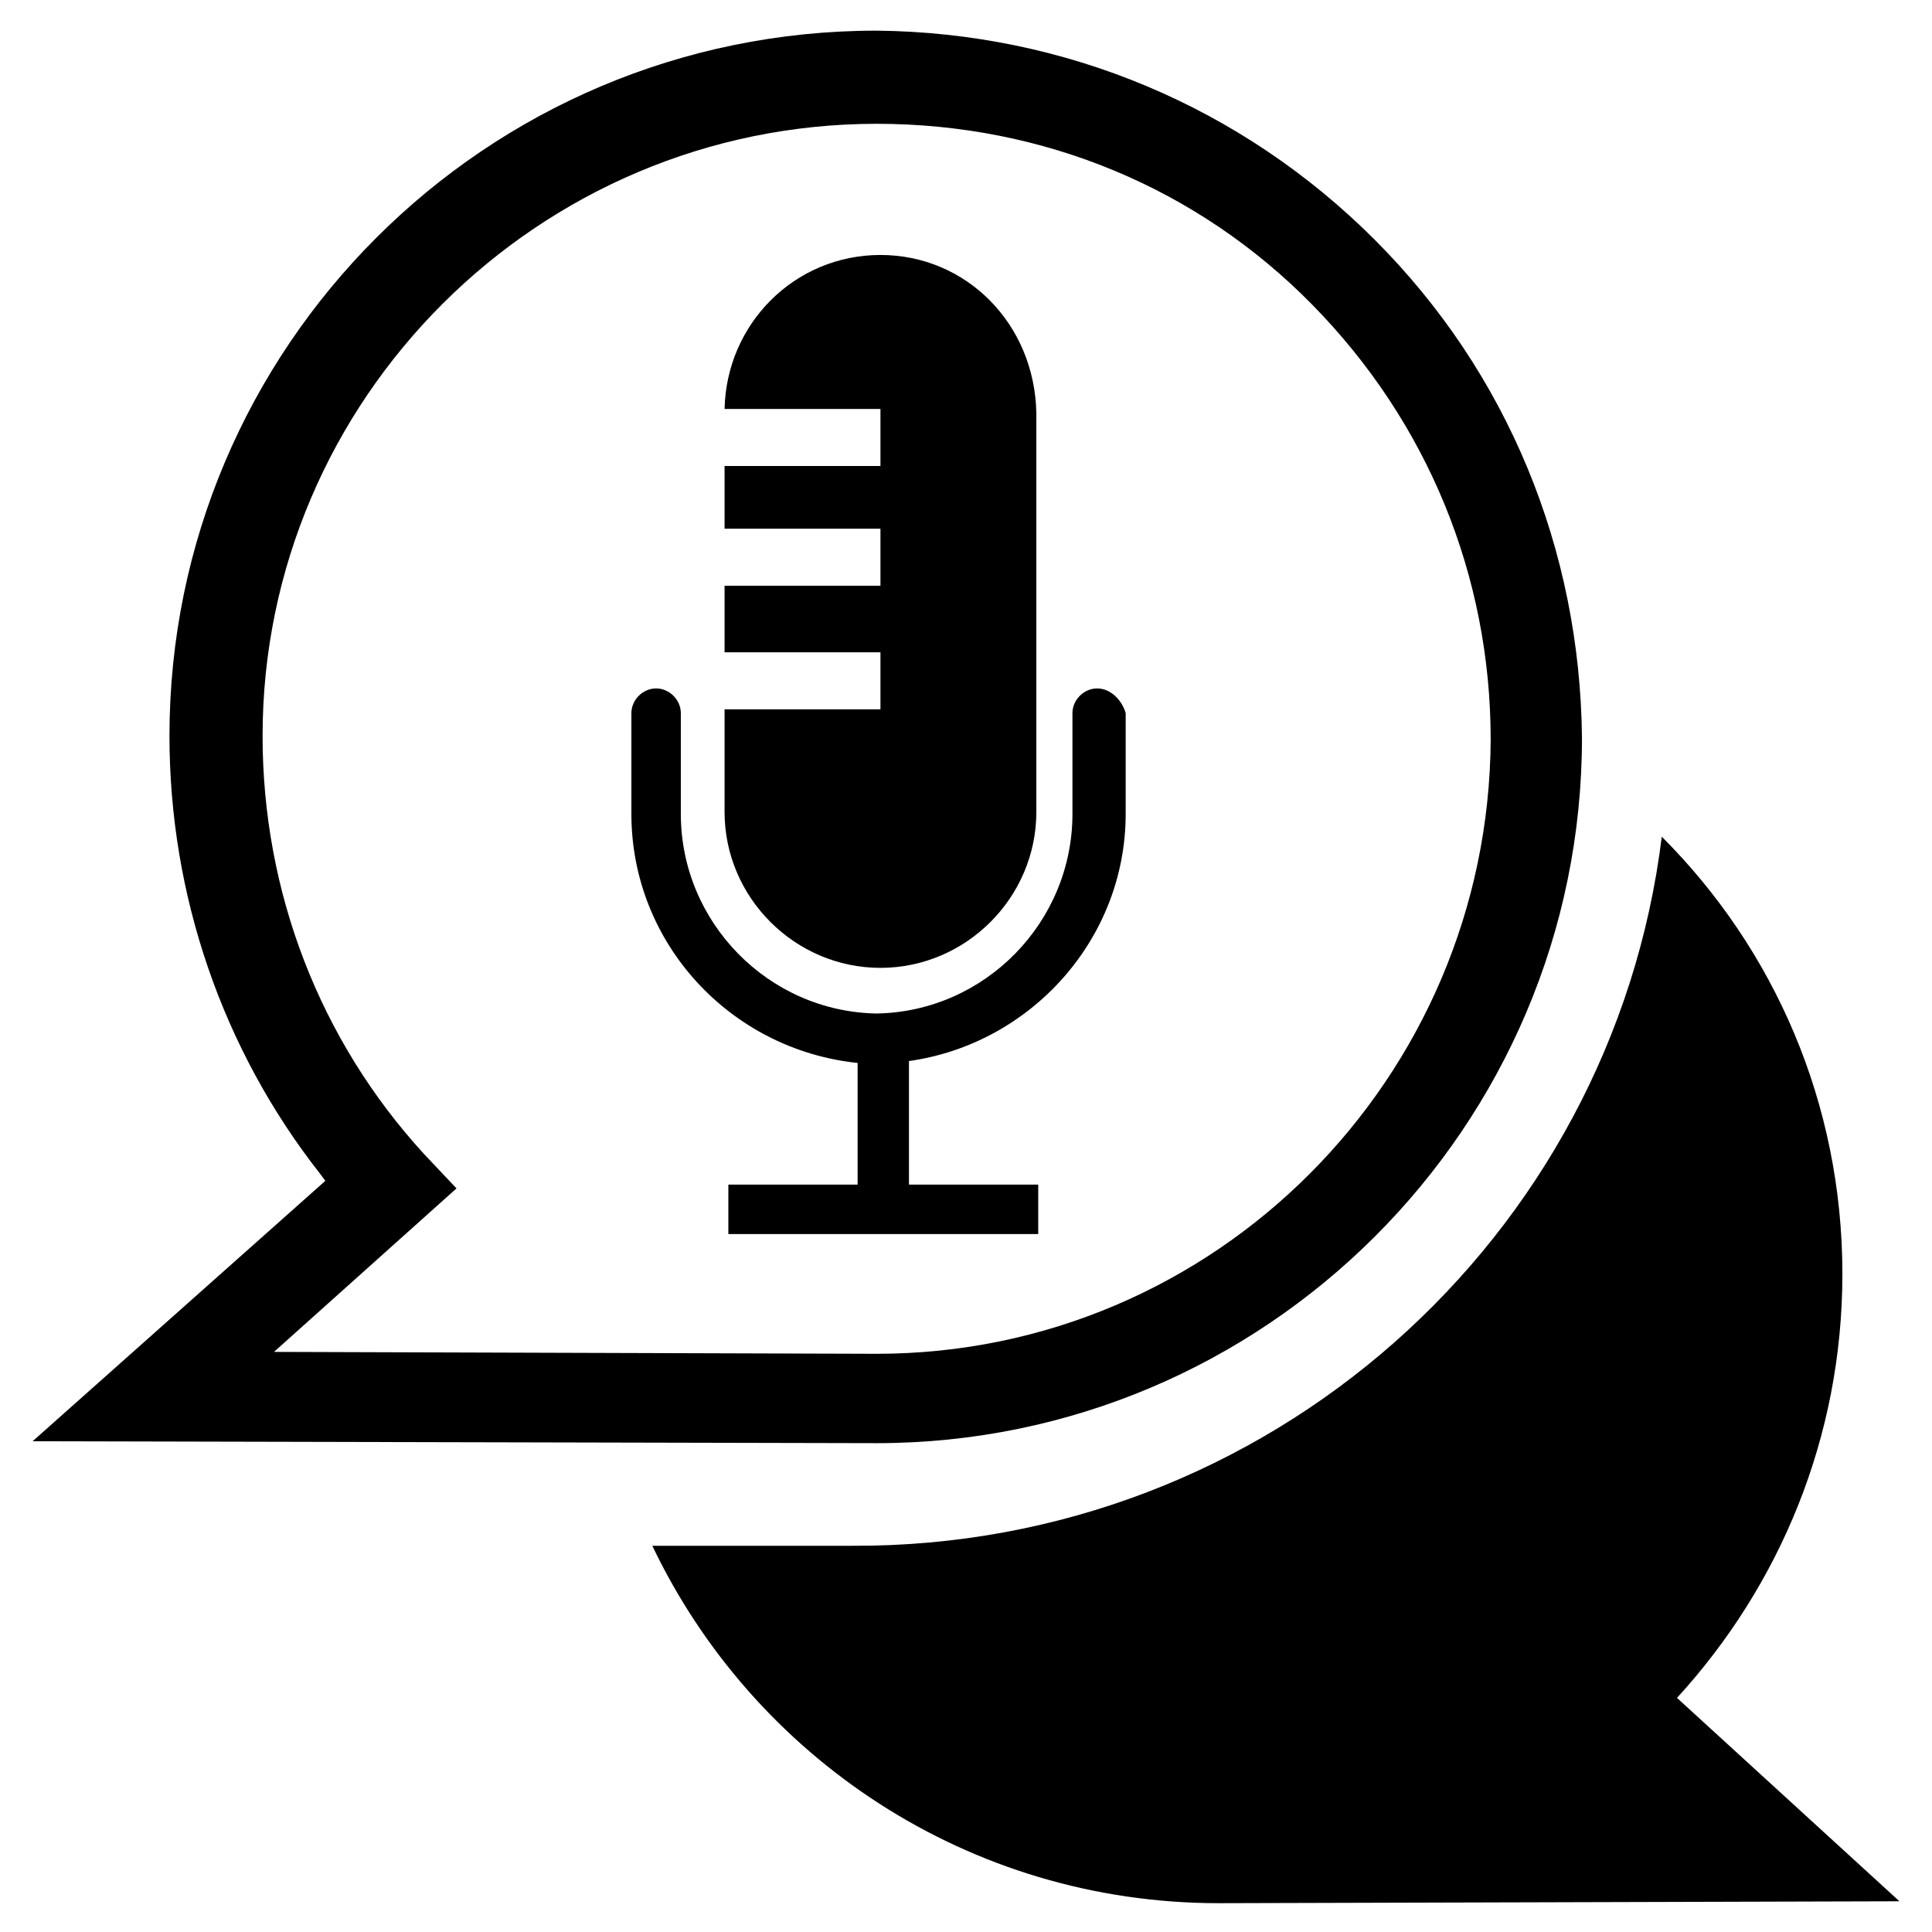
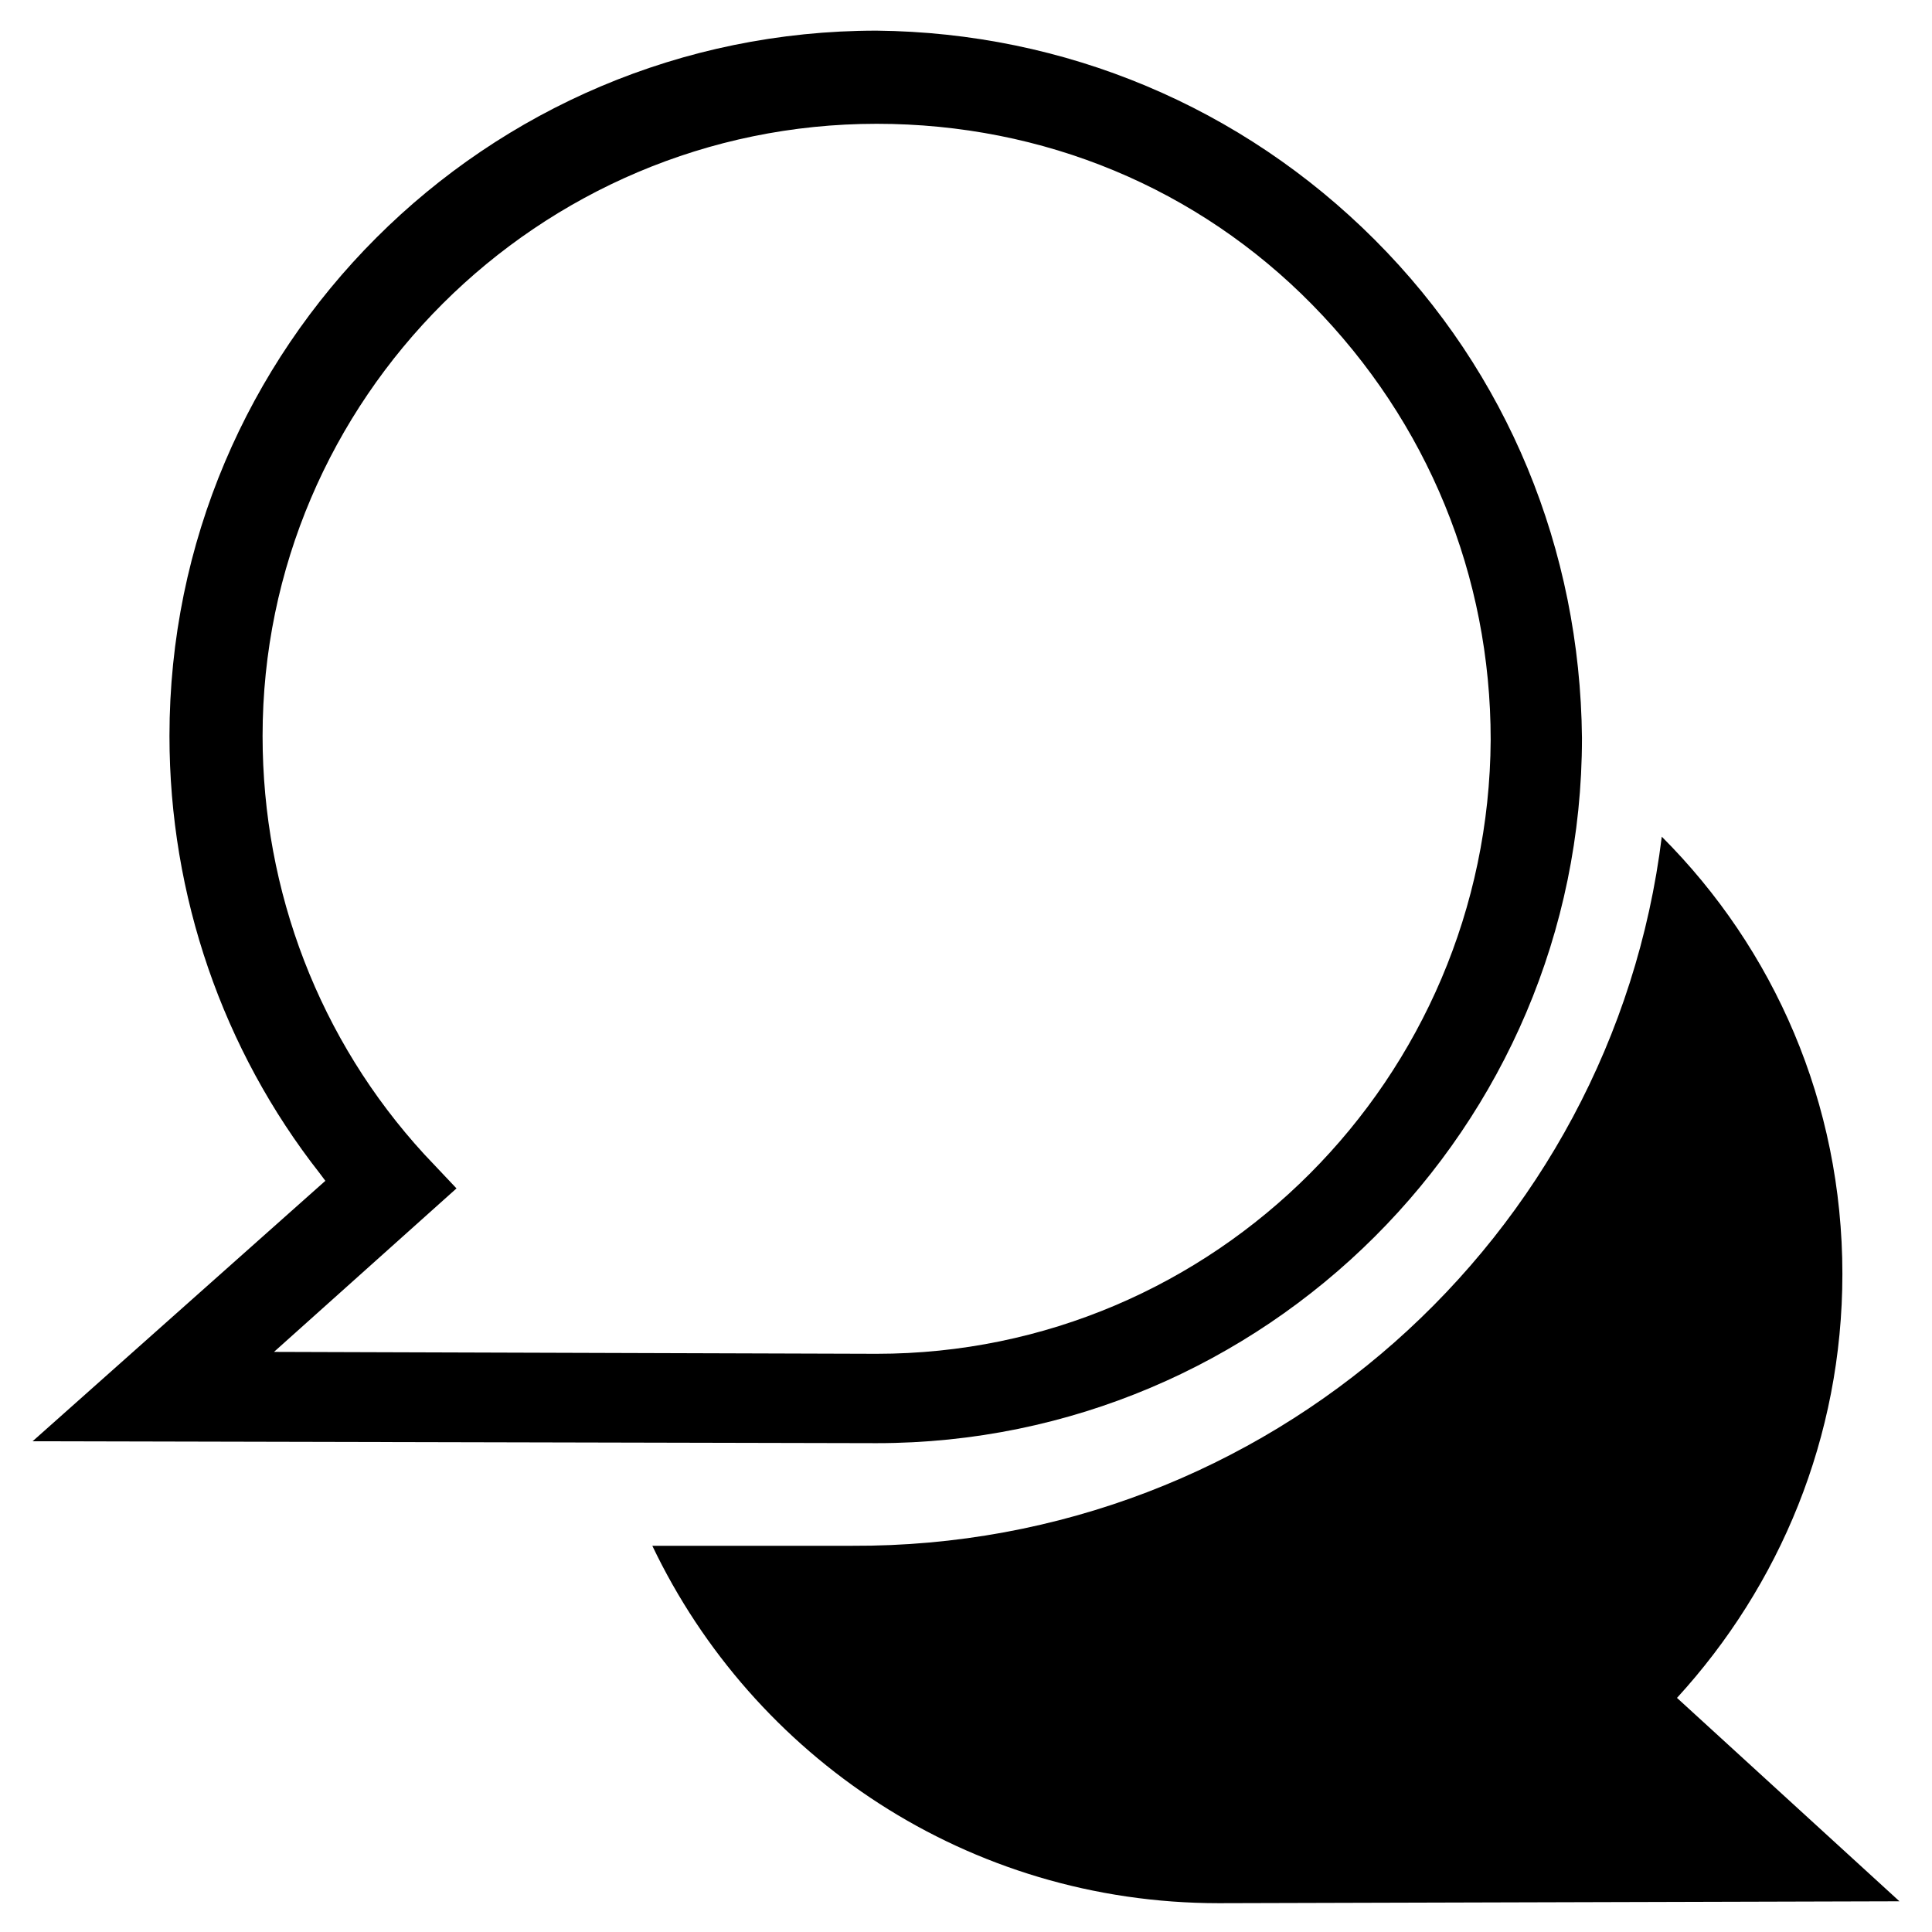
<svg xmlns="http://www.w3.org/2000/svg" fill="#000000" width="800px" height="800px" version="1.1" viewBox="144 144 512 512">
  <g>
    <path d="m588.42 593.96c27.207-29.727 43.832-69.023 43.832-112.35 0-45.344-18.137-86.152-47.863-115.88-13.098 106.3-104.29 188.42-214.62 187.92h-52.898c26.703 55.922 83.633 94.715 150.14 94.715l180.36-0.504z" />
    <path d="m508.32 207.54c-35.266-35.266-82.121-54.914-132-55.418-103.78 0-187.41 84.137-187.41 186.91 0 42.32 14.105 83.129 39.801 115.88l1.512 2.016-77.586 69.02 223.69 0.504c102.78 0 186.91-83.633 186.91-186.91-0.504-49.875-19.648-96.73-54.918-132zm-132 295.23-159.71-0.504 48.367-43.328-8.566-9.07c-27.711-30.23-42.824-69.527-42.824-110.84 0-89.172 73.051-162.22 162.73-162.22 44.336 0 85.145 17.129 115.37 47.863 30.73 31.234 47.359 72.043 47.359 115.37-0.504 89.676-73.055 162.73-162.73 162.73z" />
-     <path d="m434.76 326.44c-3.527 0-6.551 3.023-6.551 6.551v26.703c0 28.719-23.176 52.395-51.891 52.898-28.719-0.504-51.891-24.184-51.891-52.898v-26.703c0-3.527-3.023-6.551-6.551-6.551s-6.551 3.023-6.551 6.551v26.703c0 34.258 26.199 62.473 59.953 66v32.242h-34.258v13.098h82.121v-13.098h-34.258v-32.746c32.242-4.535 57.434-32.242 57.434-65.496v-26.703c-1.008-3.527-4.031-6.551-7.559-6.551z" />
-     <path d="m377.33 211.57c-22.672 0-40.809 18.137-41.312 40.809h41.312v15.113h-41.312v16.625h41.312v15.113h-41.312v17.633h41.312v15.113h-41.312v27.207c0 22.672 18.641 41.312 41.312 41.312s41.312-18.641 41.312-41.312v-105.8c-0.504-23.676-18.641-41.812-41.312-41.812z" />
  </g>
</svg>